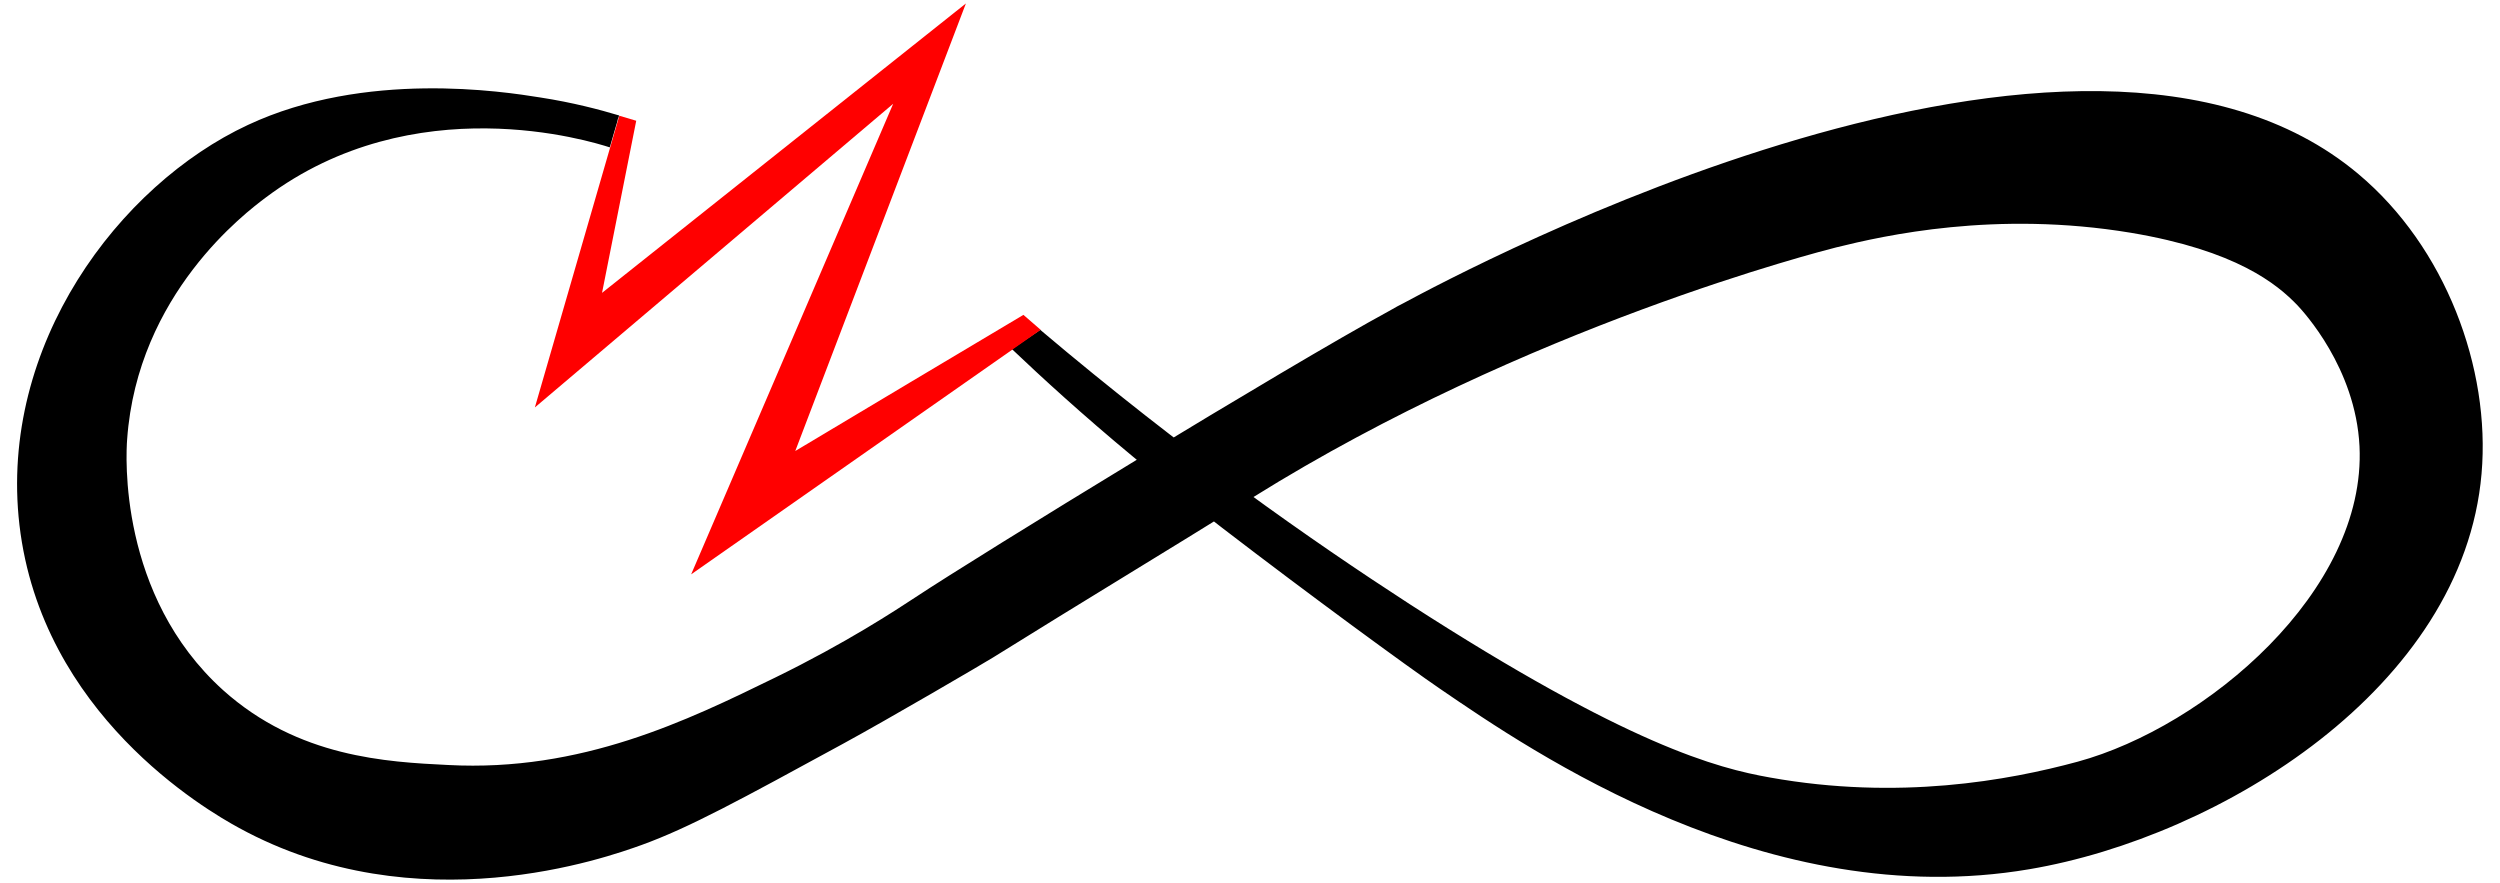
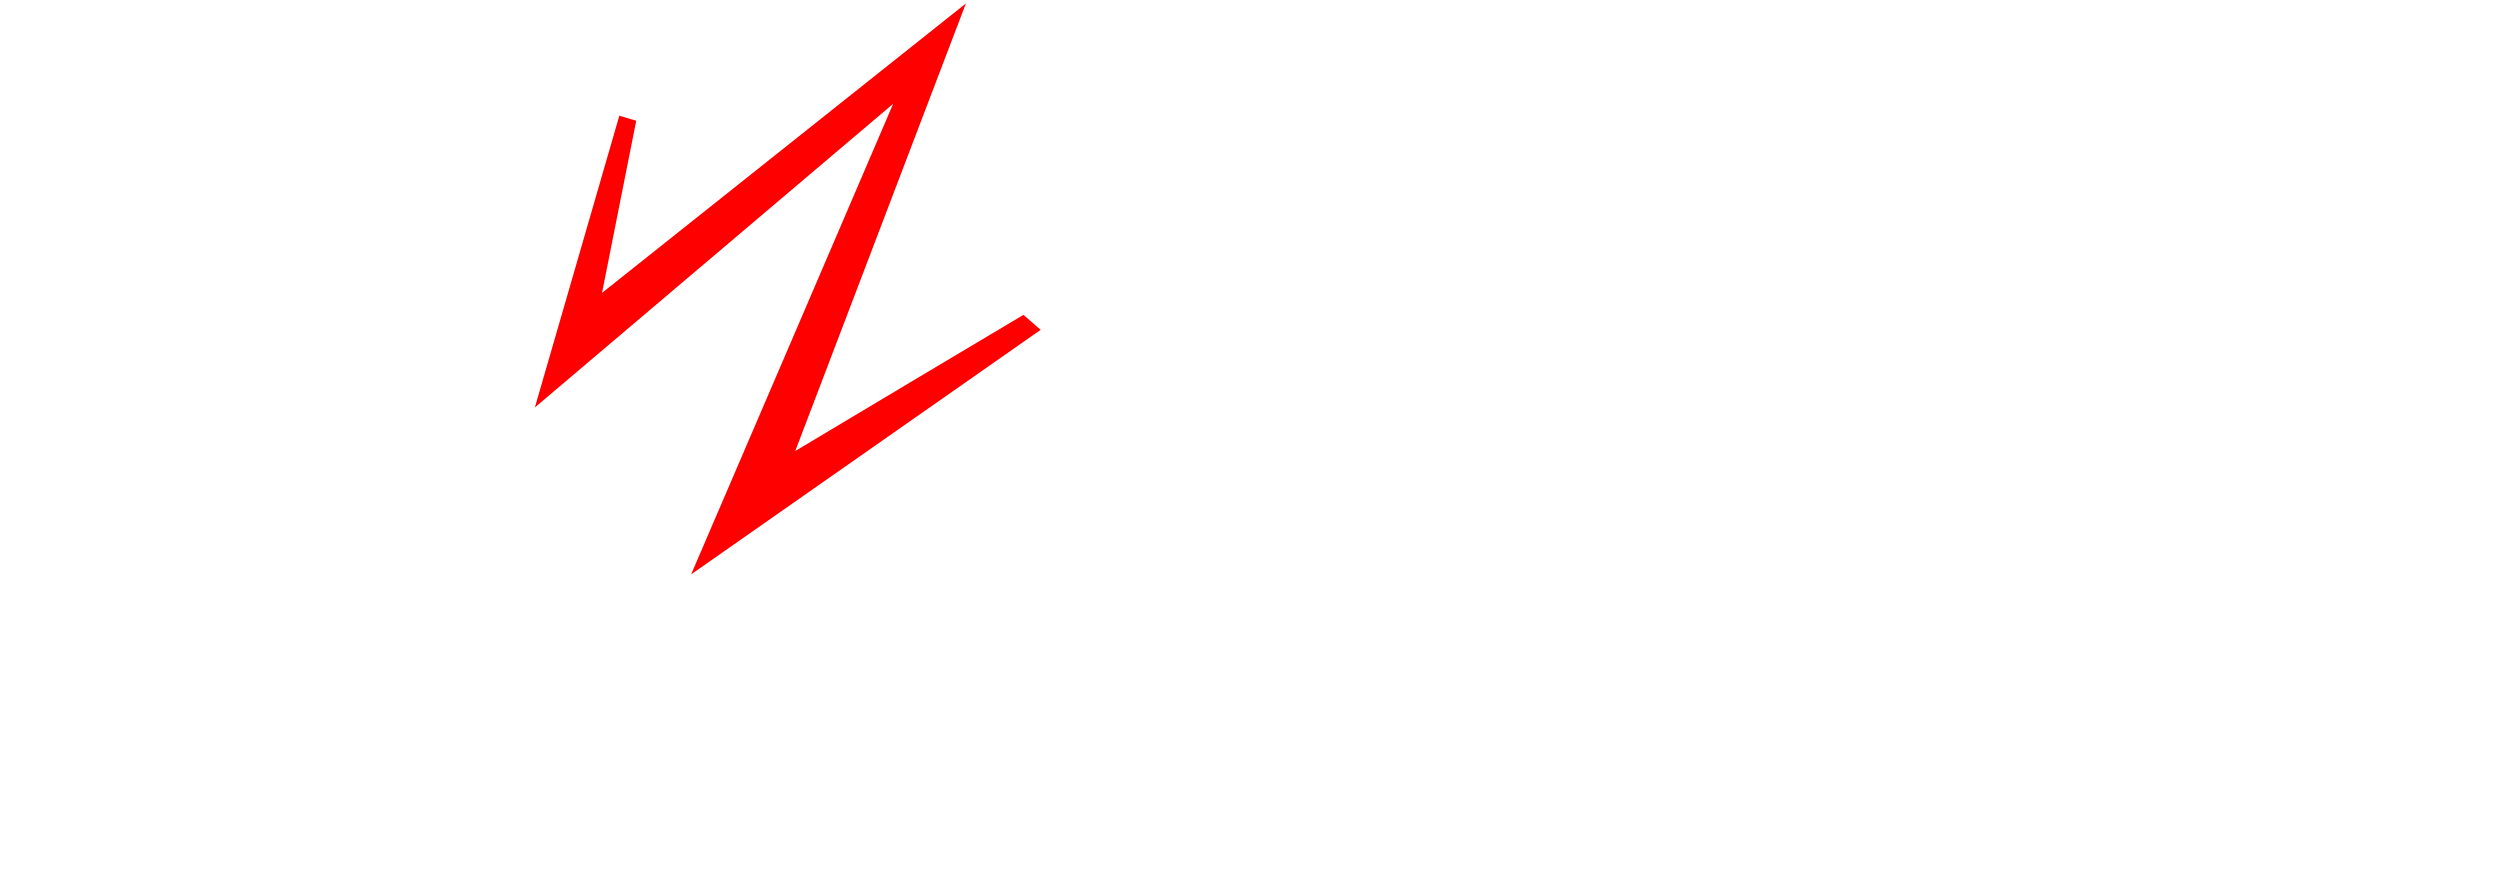
<svg xmlns="http://www.w3.org/2000/svg" width="300px" height="106px" viewBox="0 0 67 24" version="1.1">
  <g id="surface1">
-     <path style=" stroke:none;fill-rule:nonzero;fill:rgb(0%,0%,0%);fill-opacity:1;" d="M 27.035 9.488 C 27.828 10.242 28.934 11.258 30.324 12.41 C 31.289 13.211 32.062 13.812 32.742 14.34 C 35.133 16.176 37.781 18.113 38.664 18.715 C 41.176 20.434 47.574 24.824 54.672 23.617 C 59.867 22.738 66.461 18.684 66.961 12.871 C 67.211 10 65.977 6.707 63.613 4.727 C 56.062 -1.617 39.297 7.363 37.668 8.238 C 37.562 8.289 37.465 8.344 37.281 8.449 C 34.484 9.969 26.109 15.102 24.418 16.223 C 23.883 16.574 22.535 17.465 20.59 18.414 C 18.215 19.574 15.336 20.977 11.715 20.785 C 10.051 20.703 7.641 20.582 5.602 18.754 C 2.742 16.176 2.961 12.336 2.992 11.938 C 3.273 7.98 6.227 5.766 6.758 5.367 C 10.789 2.34 15.598 3.84 16.105 4.004 C 16.246 3.5 16.316 3.297 16.32 3.258 C 16.32 3.258 16.32 3.234 16.336 3.215 C 16.344 3.184 16.352 3.152 16.359 3.137 C 15.836 2.98 15.102 2.785 14.215 2.648 C 13.219 2.488 9.465 1.902 6.273 3.395 C 2.773 5.027 -0.5 9.375 0.066 14.262 C 0.664 19.395 5.121 22 6.035 22.496 C 10.887 25.148 16.047 23.289 16.973 22.957 C 18.266 22.488 19.656 21.727 22.43 20.215 C 23.68 19.535 26.25 18.031 26.52 17.863 C 28.875 16.395 31.246 14.965 33.594 13.504 C 41.047 8.855 49.012 6.828 49.422 6.723 C 50.738 6.398 53.758 5.715 57.43 6.324 C 60.301 6.805 61.406 7.719 61.961 8.297 C 62.117 8.465 63.539 9.992 63.645 12.125 C 63.836 16.062 59.465 19.746 55.988 20.695 C 54.102 21.207 51.121 21.75 47.629 21.125 C 46.199 20.871 43.785 20.254 37.832 16.41 C 35.215 14.715 31.715 12.273 27.801 8.961 C 27.543 9.133 27.281 9.316 27.027 9.488 Z M 27.035 9.488 " />
    <path style=" stroke:none;fill-rule:nonzero;fill:rgb(100%,0%,0%);fill-opacity:1;" d="M 16.367 3.137 L 14.07 11.07 C 17.316 8.32 20.562 5.57 23.805 2.82 C 21.973 7.086 20.148 11.348 18.316 15.605 L 27.812 8.961 C 27.656 8.824 27.5 8.688 27.344 8.555 C 25.277 9.789 23.207 11.016 21.145 12.254 L 25.781 0.094 C 22.484 2.715 19.191 5.336 15.895 7.957 C 16.203 6.398 16.516 4.84 16.824 3.281 C 16.672 3.234 16.523 3.191 16.367 3.145 Z M 16.367 3.137 " />
  </g>
</svg>